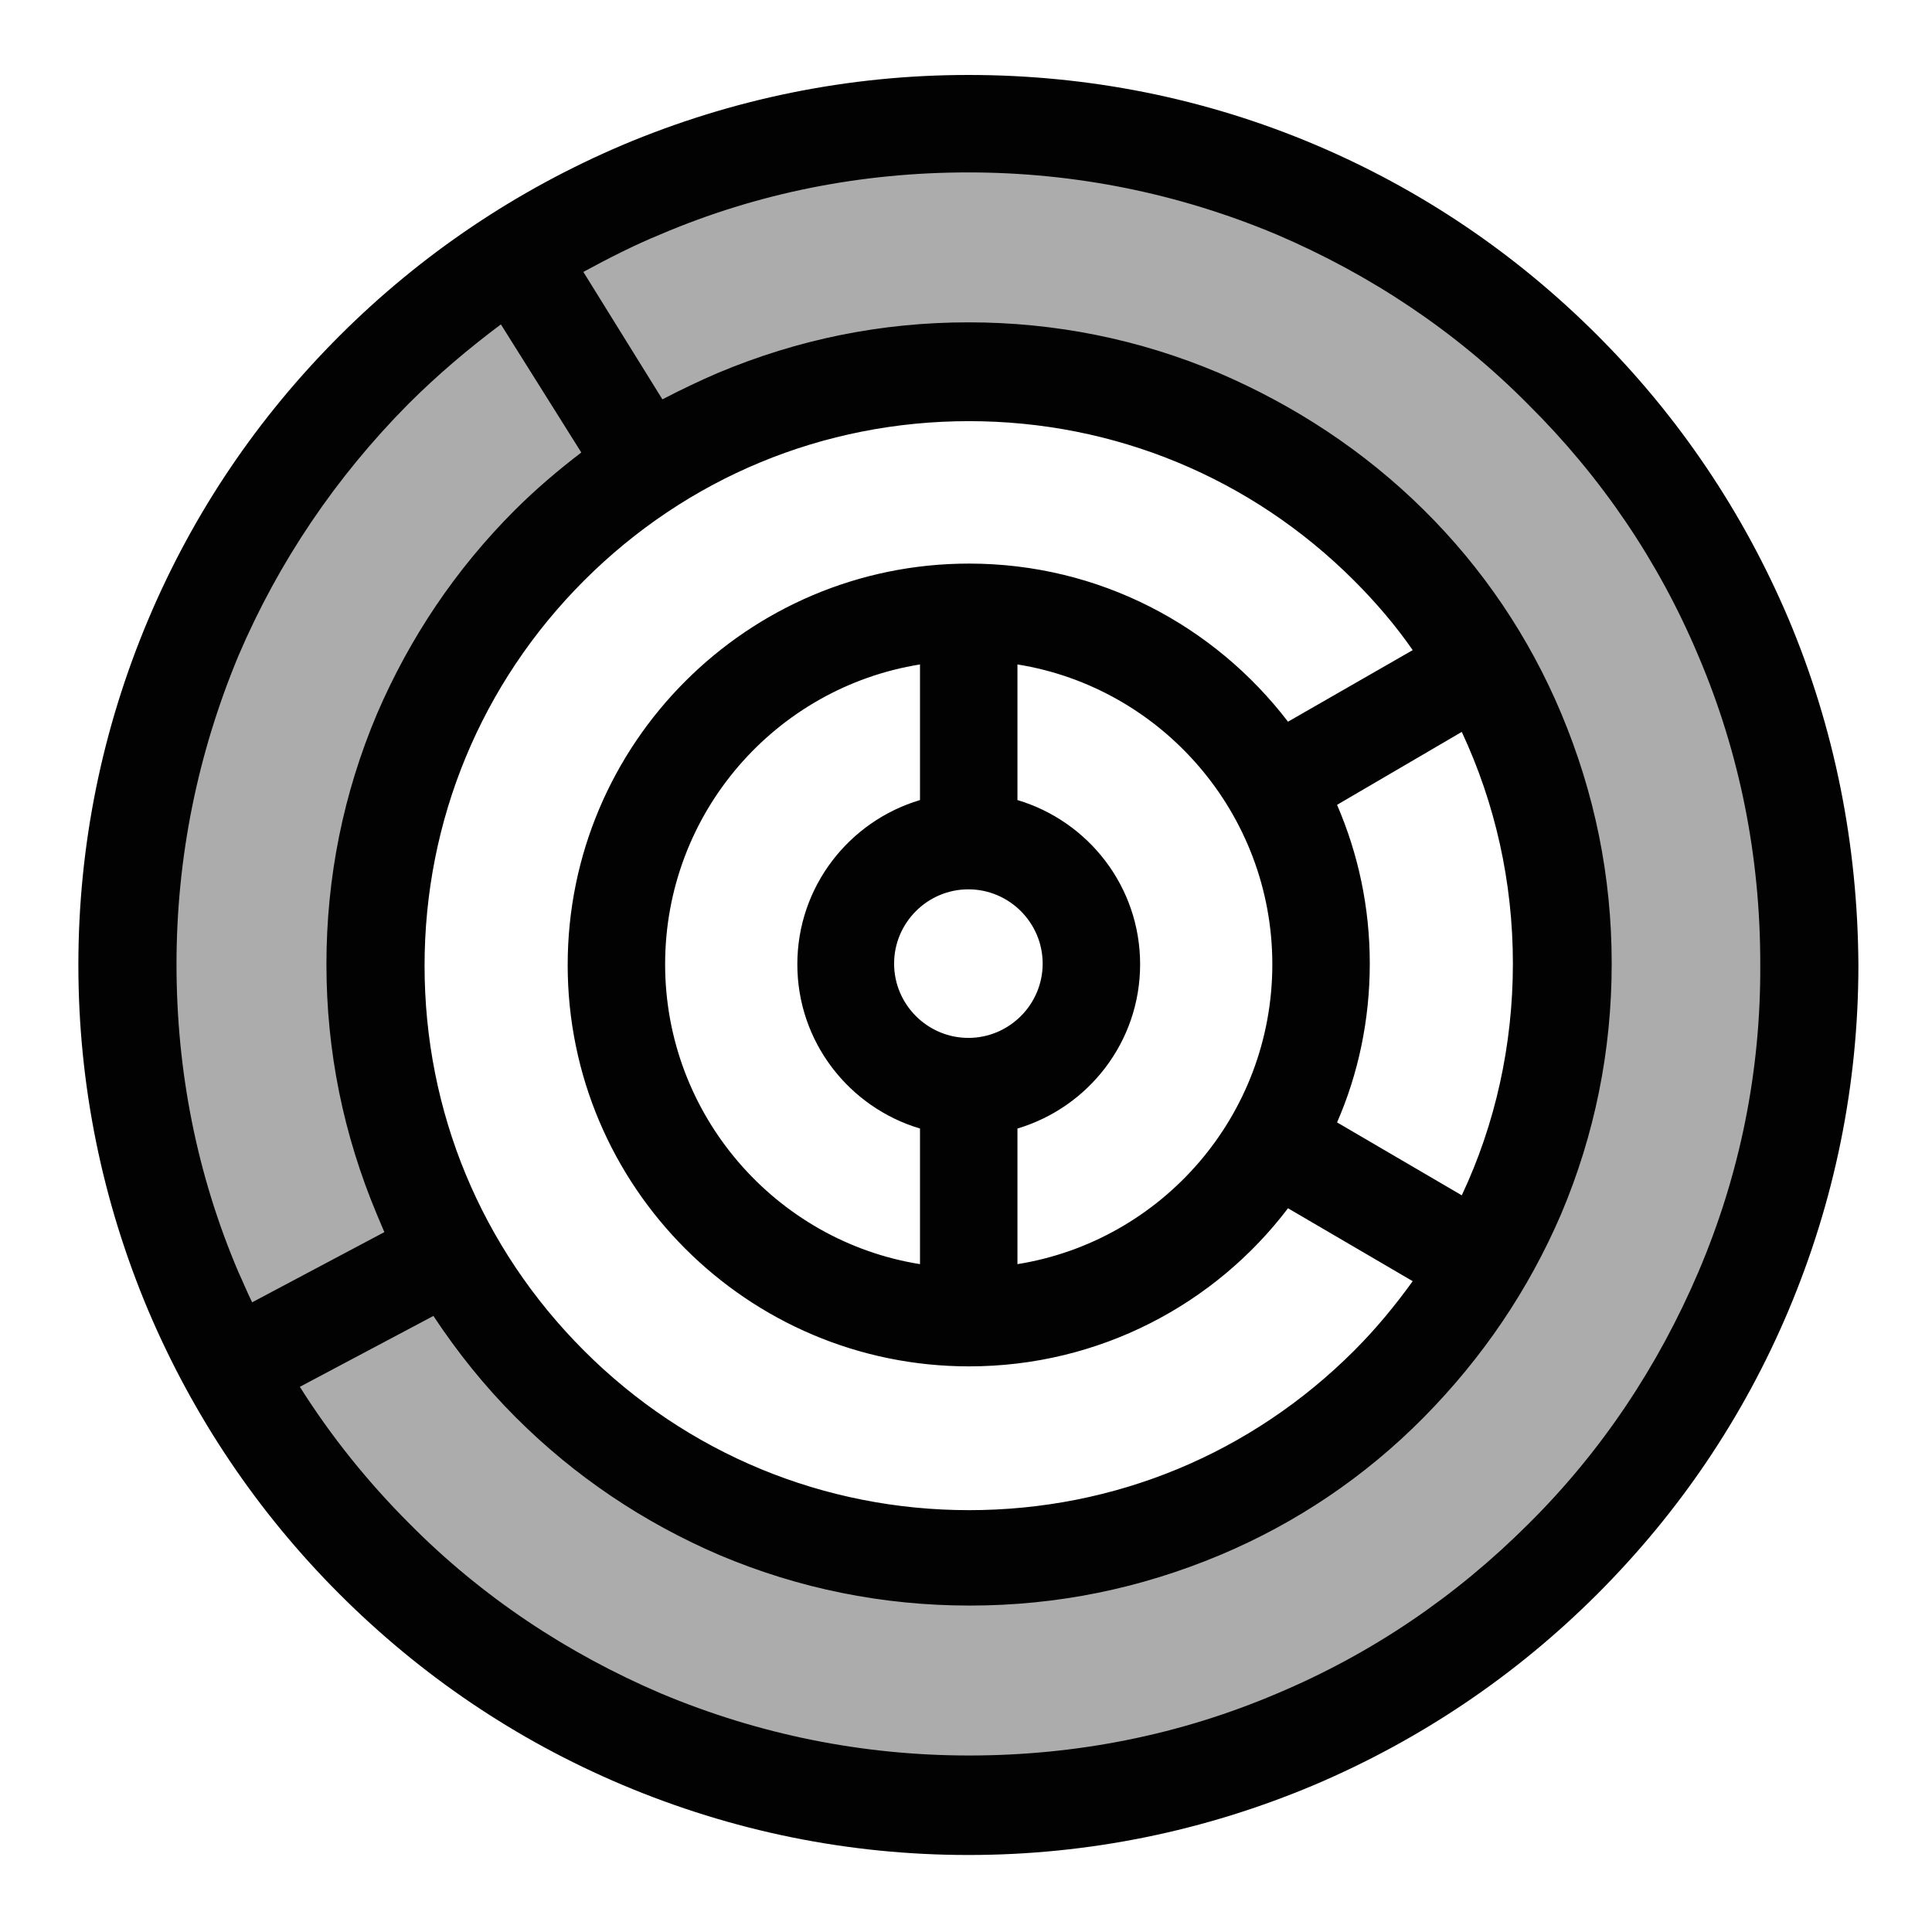
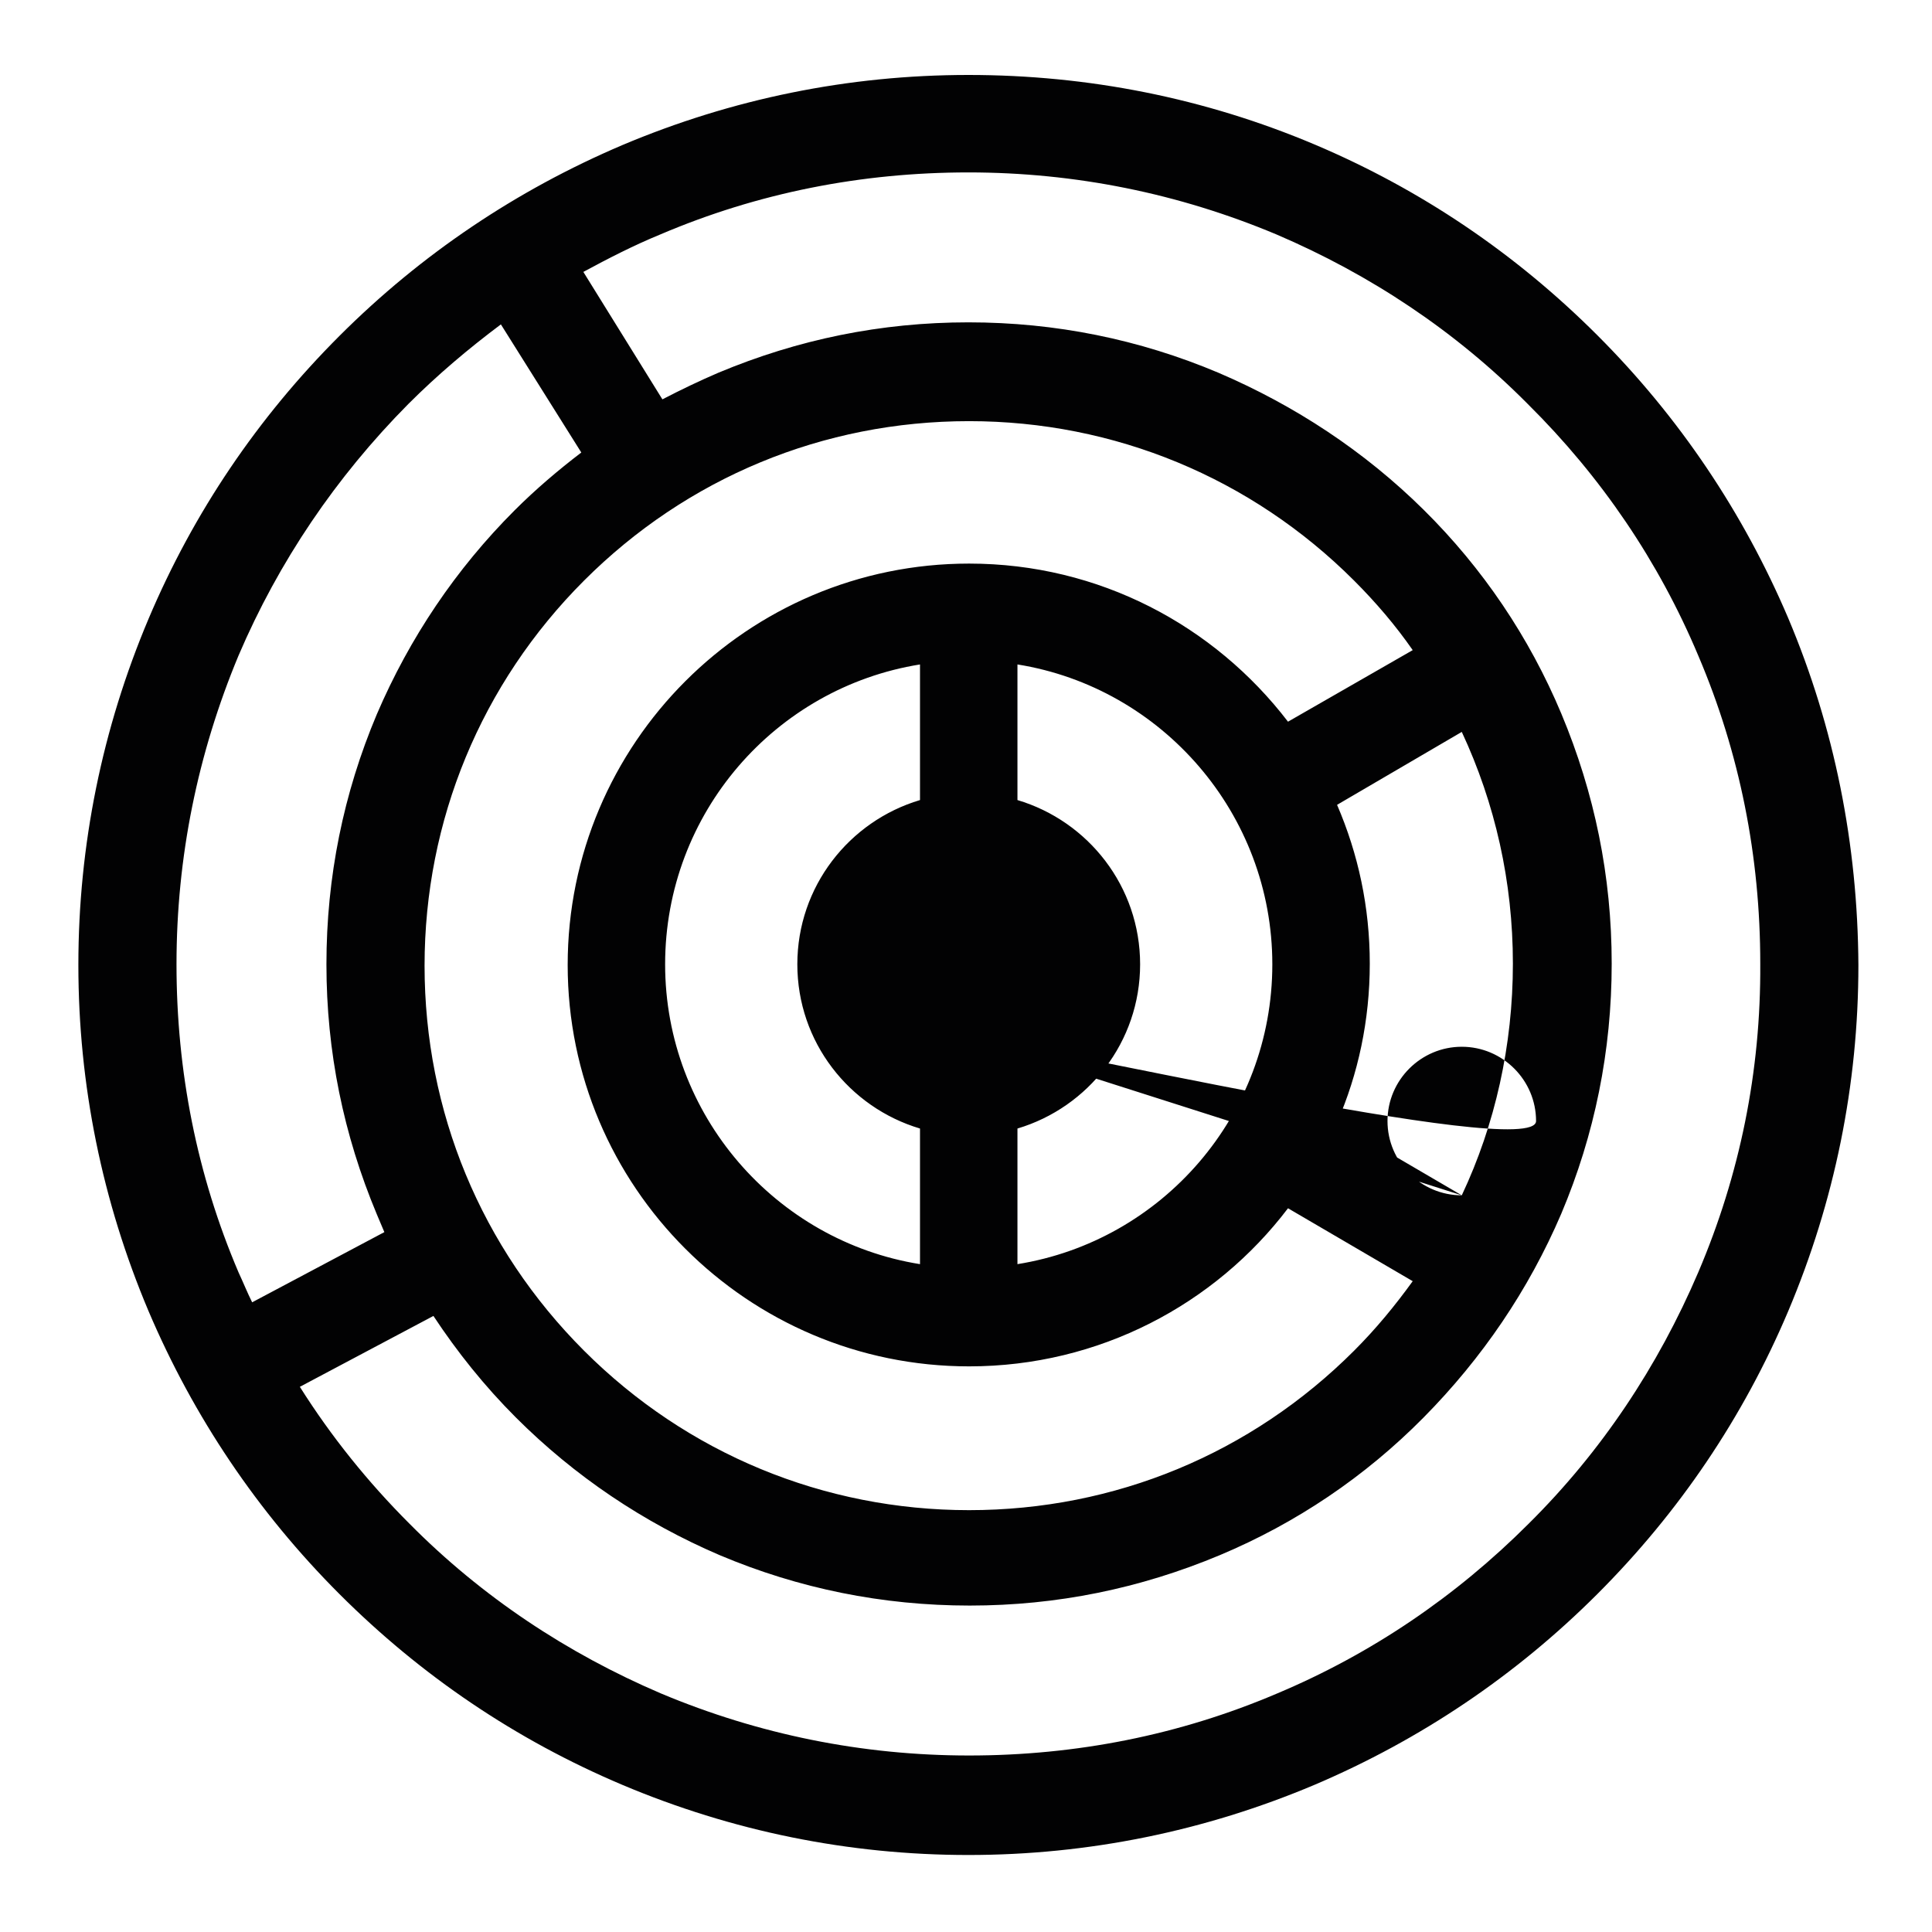
<svg xmlns="http://www.w3.org/2000/svg" version="1.1" id="Livello_1" x="0px" y="0px" viewBox="0 0 283.5 283.5" style="enable-background:new 0 0 283.5 283.5;" xml:space="preserve">
  <style type="text/css">
	.st0{opacity:0.5;fill:#5B5B5B;}
	.st1{fill:#020203;}
</style>
-   <path class="st0" d="M142.1,16.9c-68.8,0-124.6,55.8-124.6,124.6s55.8,124.6,124.6,124.6s124.6-55.8,124.6-124.6  S210.9,16.9,142.1,16.9z M142.1,227.1c-47.3,0-85.6-38.3-85.6-85.6c0-47.3,38.3-85.6,85.6-85.6s85.6,38.3,85.6,85.6  C227.8,188.8,189.4,227.1,142.1,227.1z" />
-   <path class="st1" d="M262.4,90.7c-6.6-15.5-16-29.5-28-41.5c-12-12-25.9-21.4-41.5-28C176.8,14.4,159.7,11,142.1,11  s-34.7,3.5-50.8,10.3c-15.5,6.6-29.5,16-41.5,28c-12,12-21.4,25.9-28,41.5c-6.8,16.1-10.3,33.2-10.3,50.8c0,17.6,3.5,34.7,10.3,50.8  c6.6,15.5,16,29.5,28,41.5s25.9,21.4,41.5,28c16.1,6.8,33.2,10.3,50.8,10.3s34.7-3.5,50.8-10.3c15.5-6.6,29.5-16,41.5-28  s21.4-25.9,28-41.5c6.8-16.1,10.3-33.2,10.3-50.8C272.6,123.9,269.2,106.8,262.4,90.7z M35,96.2C40.9,82.4,49.3,70,59.9,59.3  c4.3-4.3,8.8-8.1,13.6-11.7l11.8,18.8c-3.4,2.6-6.7,5.4-9.8,8.5c-8.6,8.6-15.4,18.7-20.2,29.9c-4.9,11.6-7.4,23.9-7.4,36.7  s2.5,25,7.4,36.7c0.4,0.9,0.7,1.7,1.1,2.6L37,191.1c-0.7-1.4-1.3-2.9-2-4.4c-6.1-14.3-9.1-29.5-9.1-45.2  C25.9,125.8,29,110.6,35,96.2z M214.5,175.4l-18.3-10.7c3.1-7.1,4.8-15,4.8-23.3c0-8.3-1.7-16.1-4.8-23.3l18.3-10.7  c4.9,10.5,7.5,22,7.5,34C222,153.4,219.4,165,214.5,175.4z M142.1,152.3c-6,0-10.9-4.9-10.9-10.9s4.9-10.9,10.9-10.9  c6,0,10.9,4.9,10.9,10.9S148.1,152.3,142.1,152.3z M135,117.4c-10.4,3.1-18,12.7-18,24.1s7.6,21,18,24.1v19.9  c-21.2-3.4-37.4-21.9-37.4-44c0-22.2,16.2-40.6,37.4-44V117.4z M149.3,165.6c10.4-3.1,18-12.7,18-24.1c0-11.4-7.6-21-18-24.1V97.5  c21.2,3.4,37.4,21.9,37.4,44c0,22.2-16.2,40.6-37.4,44V165.6z M189,105.9c-10.8-14.1-27.7-23.2-46.8-23.2  c-32.5,0-58.9,26.4-58.9,58.9c0,32.5,26.4,58.9,58.9,58.9c19.1,0,36.1-9.1,46.8-23.2l18.3,10.7c-2.6,3.6-5.4,7-8.6,10.2  c-15.1,15.1-35.1,23.4-56.5,23.4c-21.3,0-41.4-8.3-56.5-23.4c-15.1-15.1-23.4-35.1-23.4-56.5c0-21.3,8.3-41.4,23.4-56.5  c15.1-15.1,35.1-23.4,56.5-23.4c21.3,0,41.4,8.3,56.5,23.4c3.2,3.2,6.1,6.6,8.6,10.2L189,105.9z M249.2,186.7  c-5.9,13.8-14.2,26.3-24.9,36.9c-10.7,10.7-23.1,19.1-36.9,24.9c-14.3,6.1-29.5,9.1-45.2,9.1s-30.9-3.1-45.2-9.1  c-13.8-5.9-26.3-14.2-36.9-24.9c-6.1-6.1-11.5-12.8-16.1-20.1l19.6-10.4c3.5,5.3,7.5,10.3,12.1,14.9c8.6,8.6,18.7,15.4,29.9,20.2  c11.6,4.9,23.9,7.4,36.7,7.4s25-2.5,36.7-7.4c11.2-4.7,21.3-11.5,29.9-20.2s15.4-18.7,20.2-29.9c4.9-11.6,7.4-23.9,7.4-36.7  s-2.5-25-7.4-36.7c-4.7-11.2-11.5-21.3-20.2-29.9S190,59.5,178.8,54.7c-11.6-4.9-23.9-7.4-36.7-7.4s-25,2.5-36.7,7.4  c-2.8,1.2-5.5,2.5-8.2,3.9L85.6,39.9c3.7-2,7.4-3.9,11.3-5.5c14.3-6.1,29.5-9.1,45.2-9.1s30.9,3.1,45.2,9.1  c13.8,5.9,26.3,14.2,36.9,24.9C235,70,243.4,82.4,249.2,96.2c6.1,14.3,9.1,29.5,9.1,45.2C258.4,157.2,255.3,172.4,249.2,186.7z" />
+   <path class="st1" d="M262.4,90.7c-6.6-15.5-16-29.5-28-41.5c-12-12-25.9-21.4-41.5-28C176.8,14.4,159.7,11,142.1,11  s-34.7,3.5-50.8,10.3c-15.5,6.6-29.5,16-41.5,28c-12,12-21.4,25.9-28,41.5c-6.8,16.1-10.3,33.2-10.3,50.8c0,17.6,3.5,34.7,10.3,50.8  c6.6,15.5,16,29.5,28,41.5s25.9,21.4,41.5,28c16.1,6.8,33.2,10.3,50.8,10.3s34.7-3.5,50.8-10.3c15.5-6.6,29.5-16,41.5-28  s21.4-25.9,28-41.5c6.8-16.1,10.3-33.2,10.3-50.8C272.6,123.9,269.2,106.8,262.4,90.7z M35,96.2C40.9,82.4,49.3,70,59.9,59.3  c4.3-4.3,8.8-8.1,13.6-11.7l11.8,18.8c-3.4,2.6-6.7,5.4-9.8,8.5c-8.6,8.6-15.4,18.7-20.2,29.9c-4.9,11.6-7.4,23.9-7.4,36.7  s2.5,25,7.4,36.7c0.4,0.9,0.7,1.7,1.1,2.6L37,191.1c-0.7-1.4-1.3-2.9-2-4.4c-6.1-14.3-9.1-29.5-9.1-45.2  C25.9,125.8,29,110.6,35,96.2z M214.5,175.4l-18.3-10.7c3.1-7.1,4.8-15,4.8-23.3c0-8.3-1.7-16.1-4.8-23.3l18.3-10.7  c4.9,10.5,7.5,22,7.5,34C222,153.4,219.4,165,214.5,175.4z c-6,0-10.9-4.9-10.9-10.9s4.9-10.9,10.9-10.9  c6,0,10.9,4.9,10.9,10.9S148.1,152.3,142.1,152.3z M135,117.4c-10.4,3.1-18,12.7-18,24.1s7.6,21,18,24.1v19.9  c-21.2-3.4-37.4-21.9-37.4-44c0-22.2,16.2-40.6,37.4-44V117.4z M149.3,165.6c10.4-3.1,18-12.7,18-24.1c0-11.4-7.6-21-18-24.1V97.5  c21.2,3.4,37.4,21.9,37.4,44c0,22.2-16.2,40.6-37.4,44V165.6z M189,105.9c-10.8-14.1-27.7-23.2-46.8-23.2  c-32.5,0-58.9,26.4-58.9,58.9c0,32.5,26.4,58.9,58.9,58.9c19.1,0,36.1-9.1,46.8-23.2l18.3,10.7c-2.6,3.6-5.4,7-8.6,10.2  c-15.1,15.1-35.1,23.4-56.5,23.4c-21.3,0-41.4-8.3-56.5-23.4c-15.1-15.1-23.4-35.1-23.4-56.5c0-21.3,8.3-41.4,23.4-56.5  c15.1-15.1,35.1-23.4,56.5-23.4c21.3,0,41.4,8.3,56.5,23.4c3.2,3.2,6.1,6.6,8.6,10.2L189,105.9z M249.2,186.7  c-5.9,13.8-14.2,26.3-24.9,36.9c-10.7,10.7-23.1,19.1-36.9,24.9c-14.3,6.1-29.5,9.1-45.2,9.1s-30.9-3.1-45.2-9.1  c-13.8-5.9-26.3-14.2-36.9-24.9c-6.1-6.1-11.5-12.8-16.1-20.1l19.6-10.4c3.5,5.3,7.5,10.3,12.1,14.9c8.6,8.6,18.7,15.4,29.9,20.2  c11.6,4.9,23.9,7.4,36.7,7.4s25-2.5,36.7-7.4c11.2-4.7,21.3-11.5,29.9-20.2s15.4-18.7,20.2-29.9c4.9-11.6,7.4-23.9,7.4-36.7  s-2.5-25-7.4-36.7c-4.7-11.2-11.5-21.3-20.2-29.9S190,59.5,178.8,54.7c-11.6-4.9-23.9-7.4-36.7-7.4s-25,2.5-36.7,7.4  c-2.8,1.2-5.5,2.5-8.2,3.9L85.6,39.9c3.7-2,7.4-3.9,11.3-5.5c14.3-6.1,29.5-9.1,45.2-9.1s30.9,3.1,45.2,9.1  c13.8,5.9,26.3,14.2,36.9,24.9C235,70,243.4,82.4,249.2,96.2c6.1,14.3,9.1,29.5,9.1,45.2C258.4,157.2,255.3,172.4,249.2,186.7z" />
</svg>